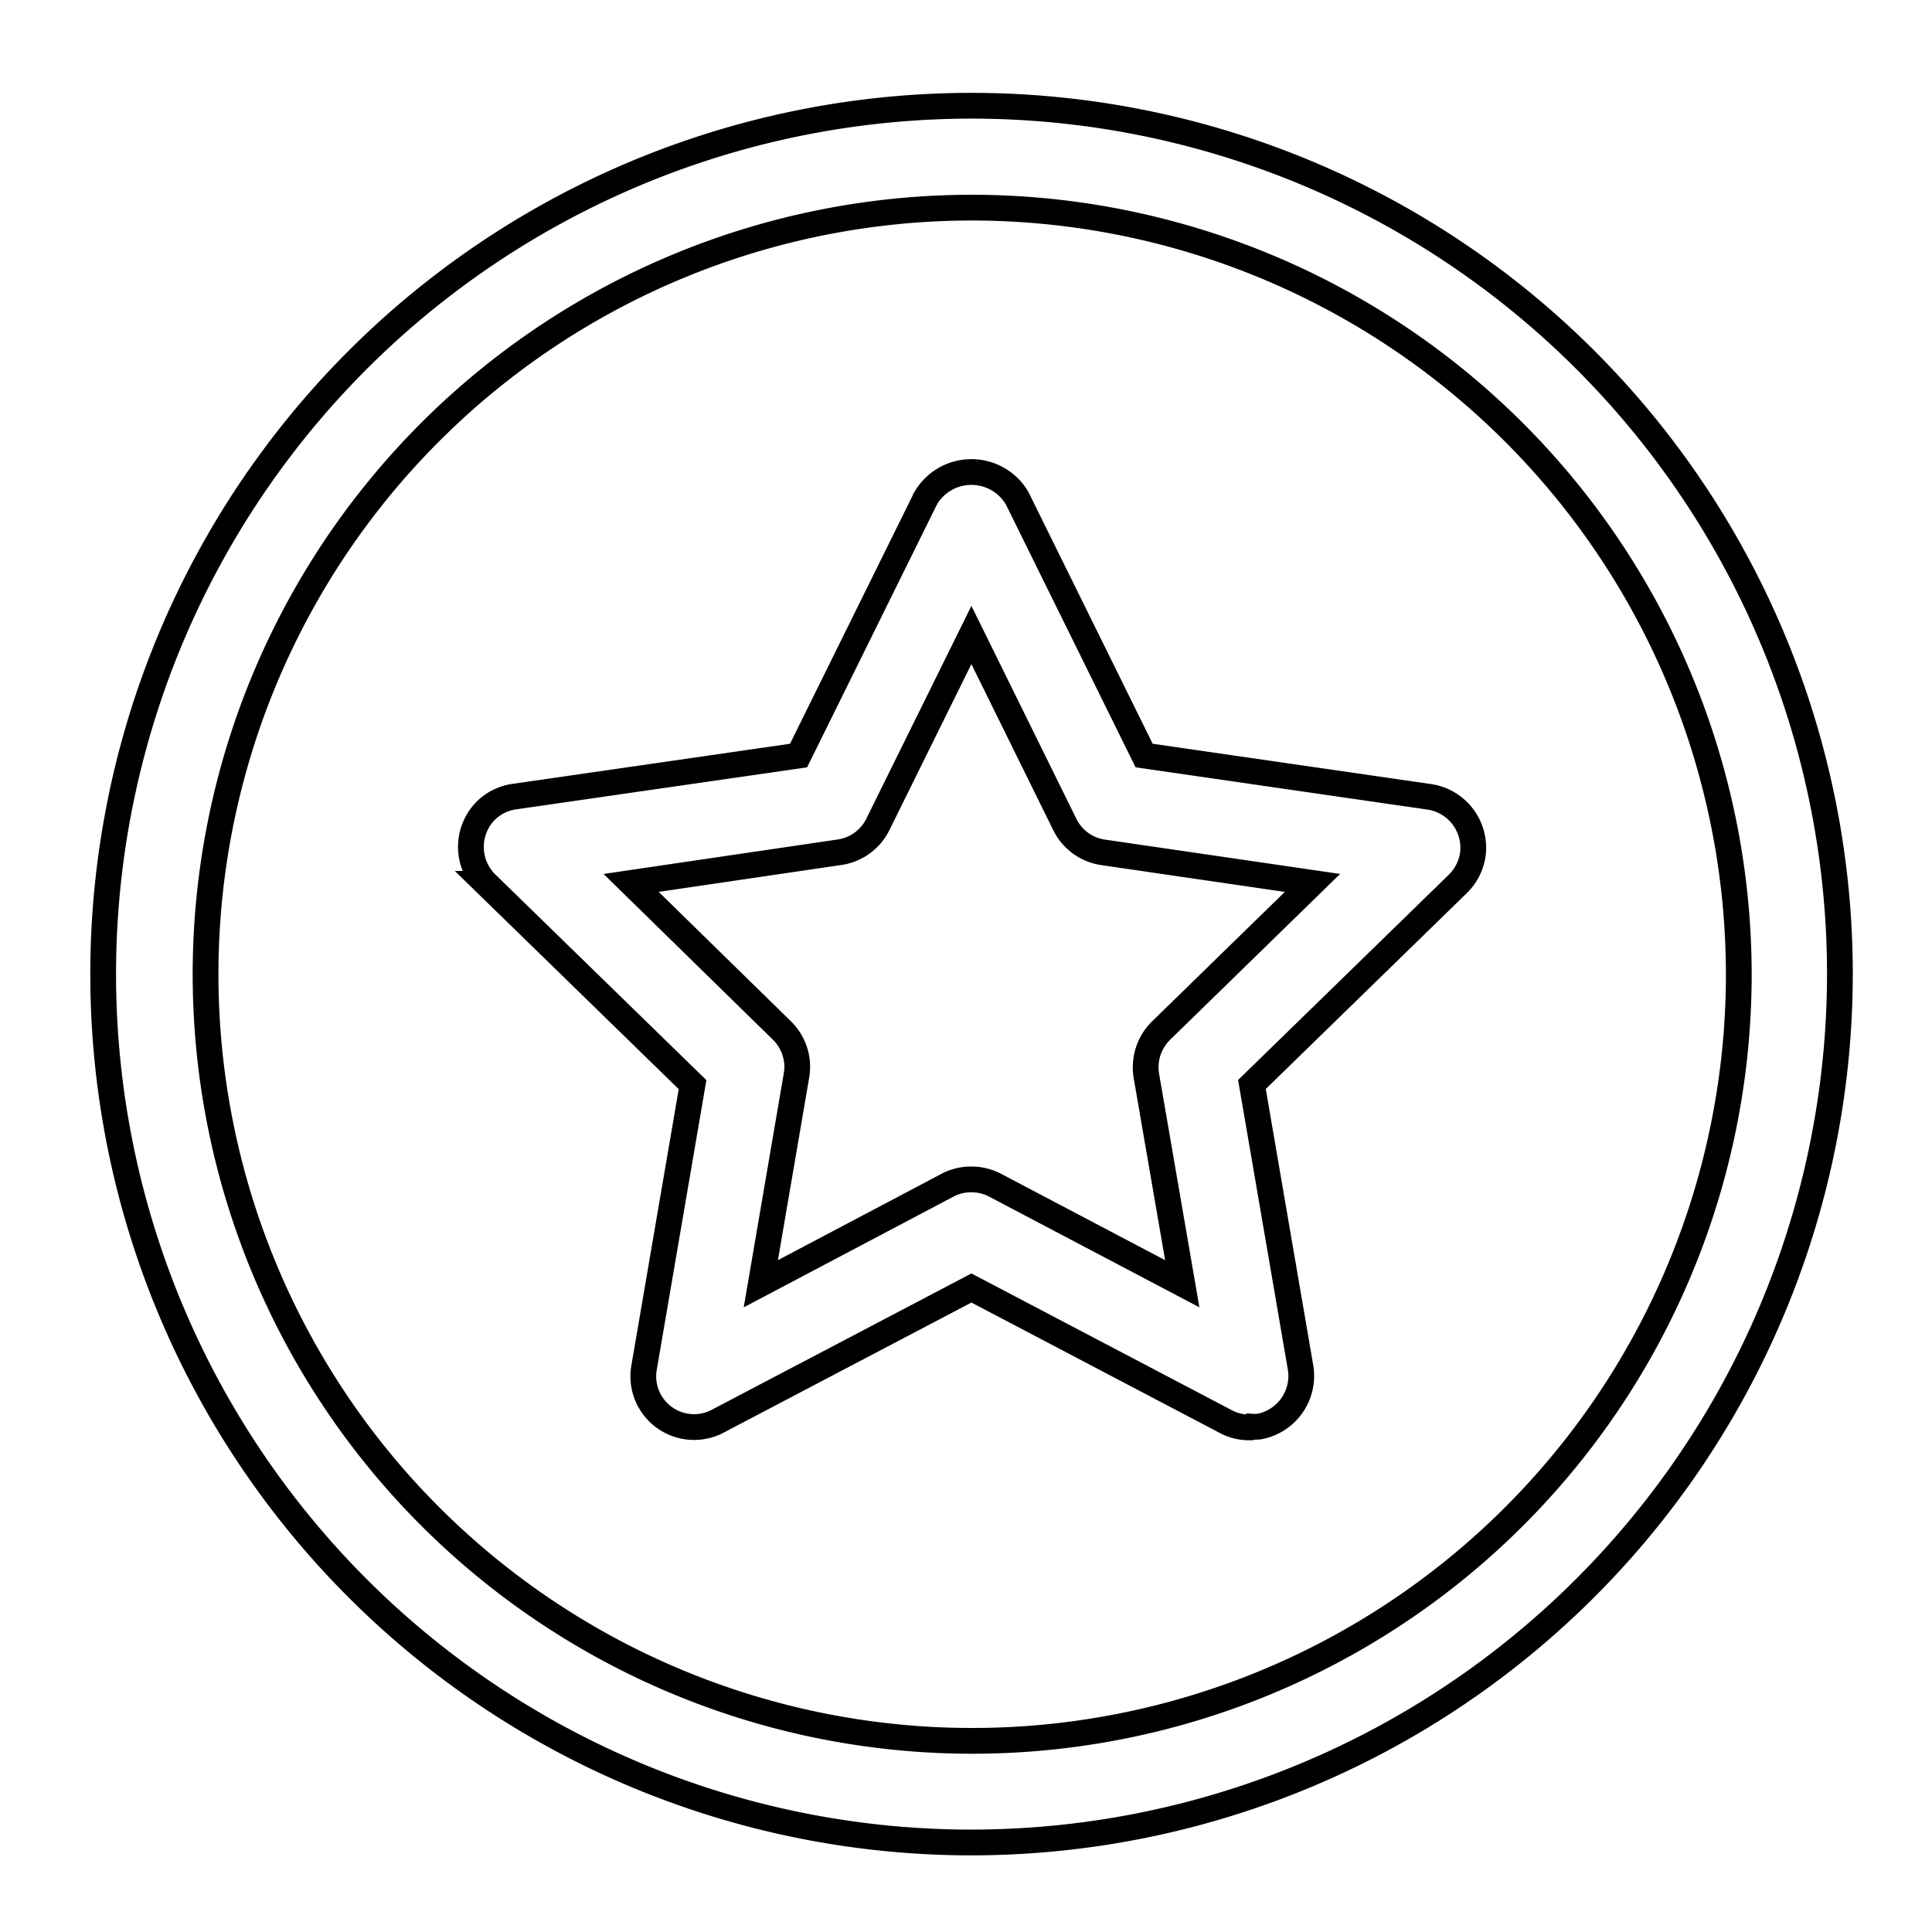
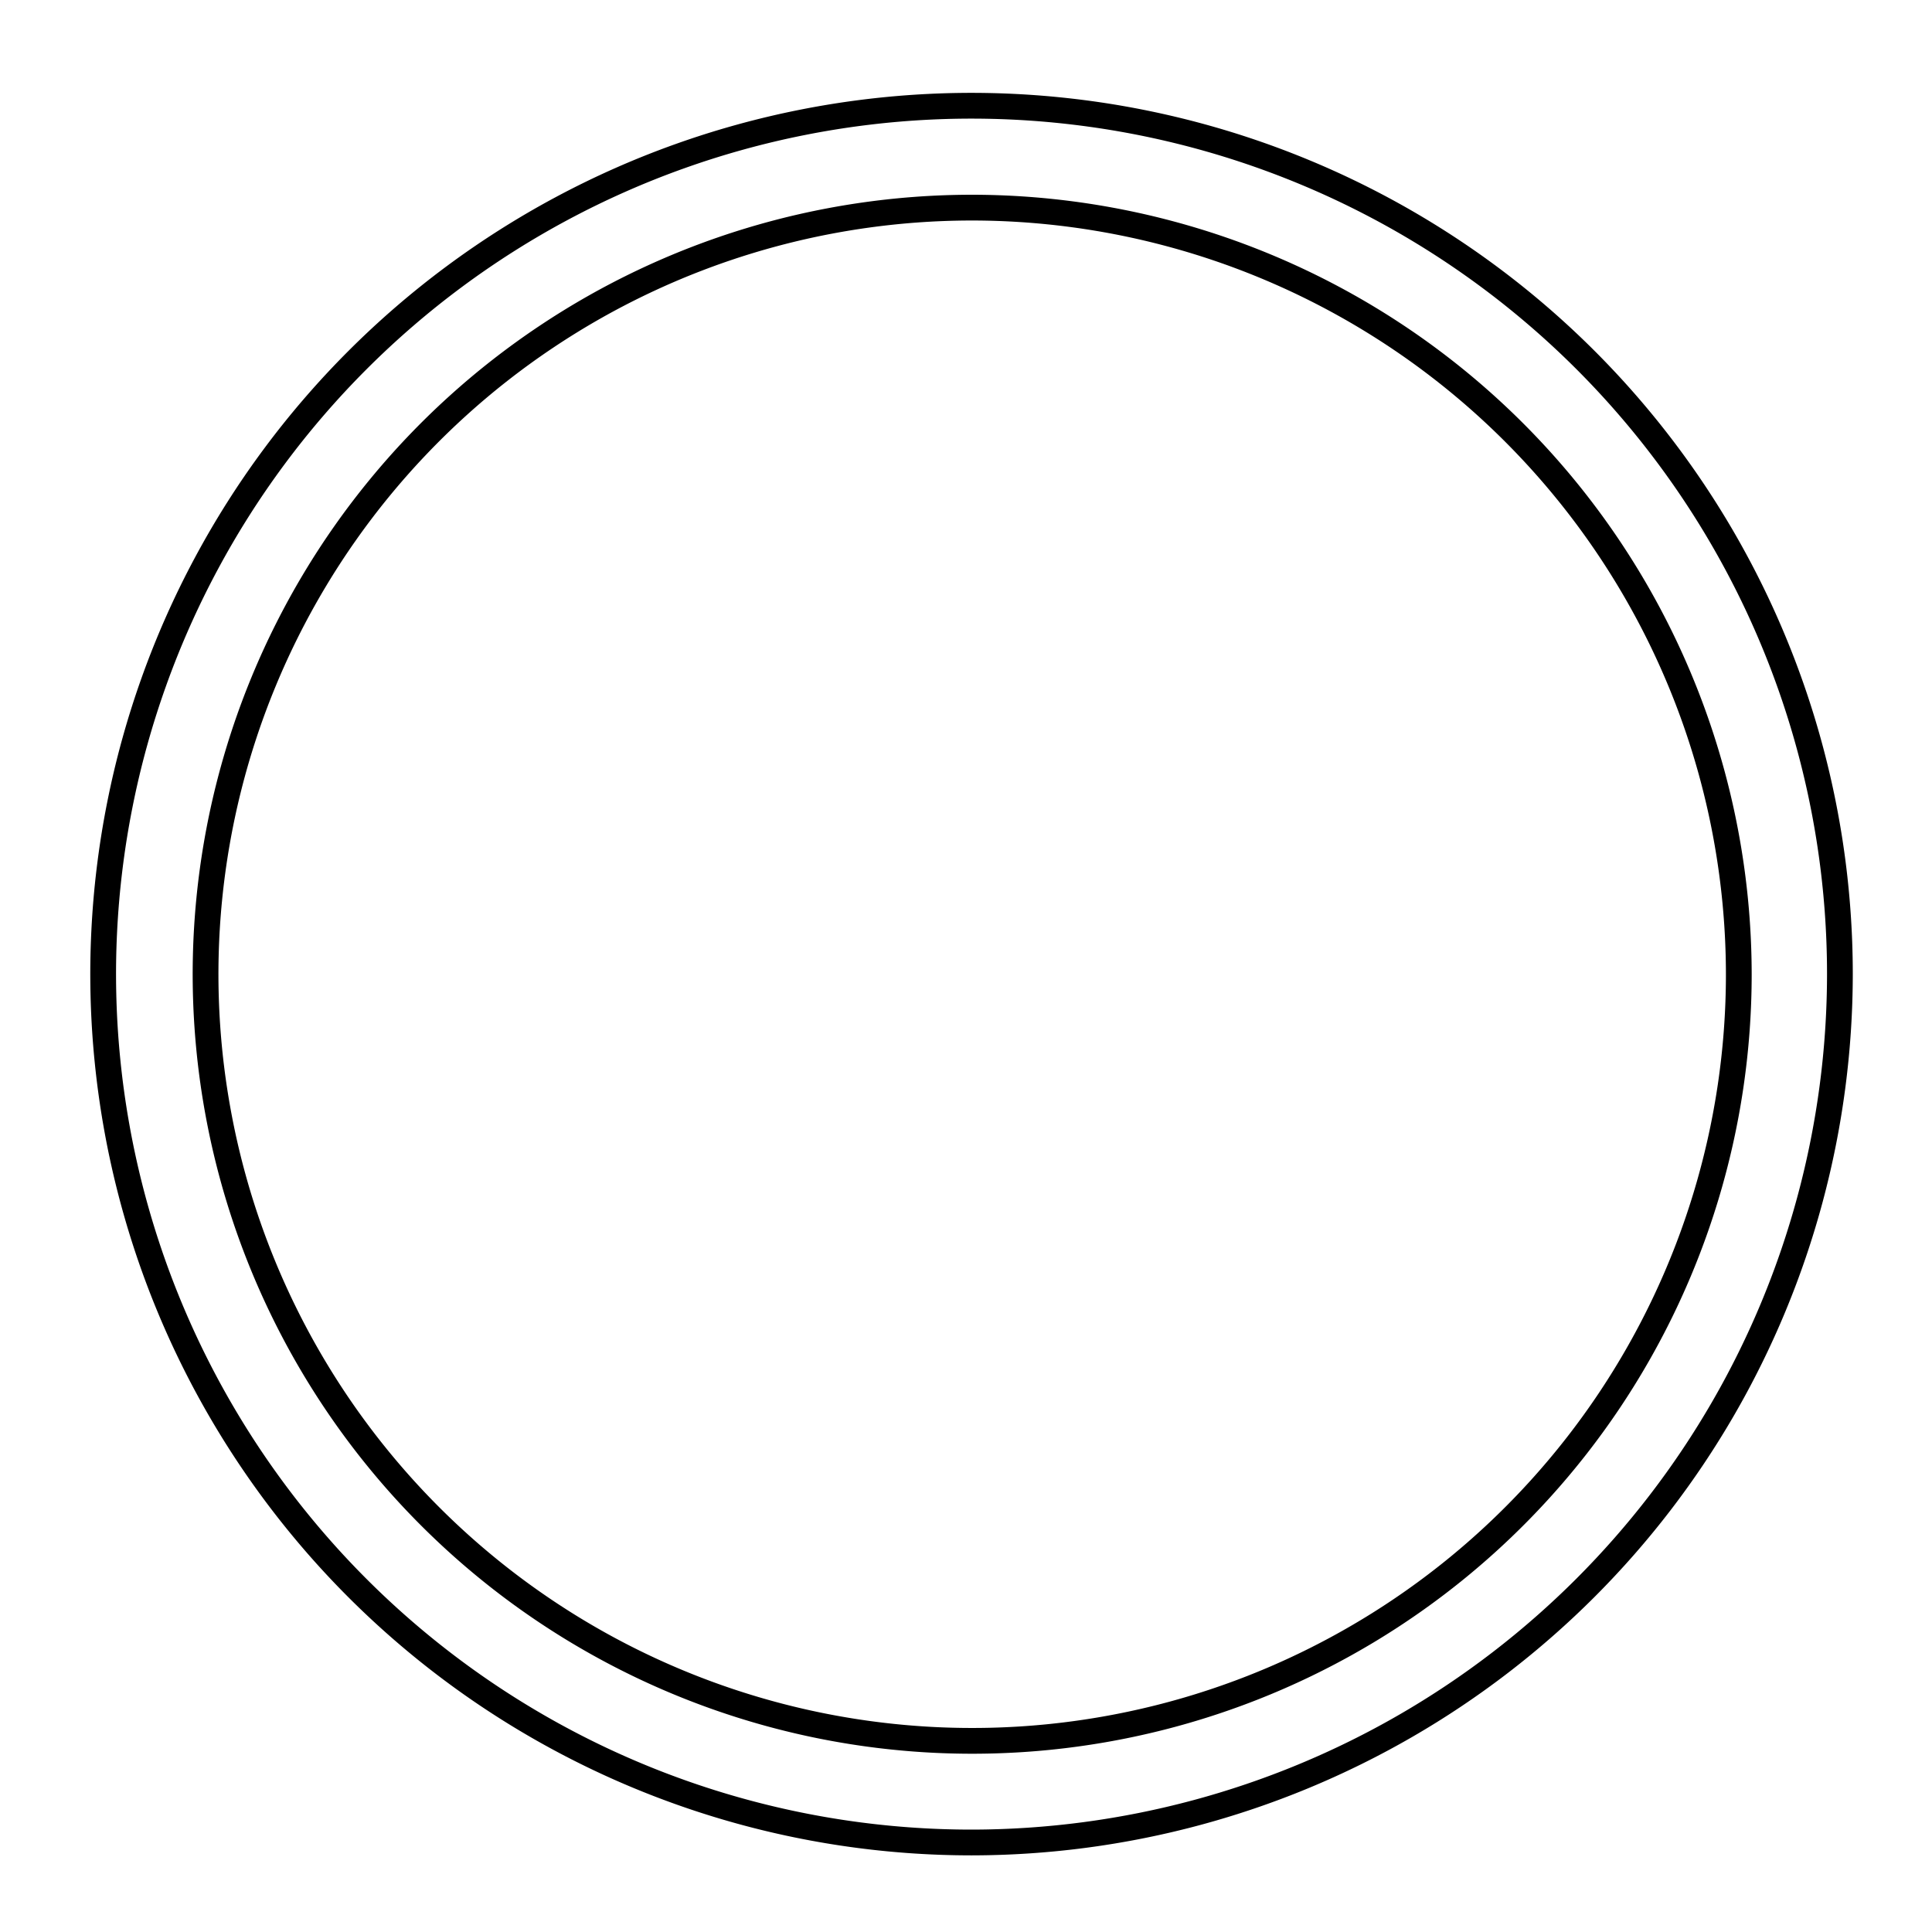
<svg xmlns="http://www.w3.org/2000/svg" id="Layer_1" data-name="Layer 1" viewBox="0 0 150 150">
  <defs>
    <style>.cls-1{fill:none;stroke:#000;stroke-miterlimit:10;stroke-width:2px;}</style>
  </defs>
  <path class="cls-1" d="M75.44,143.05a67.42,67.42,0,1,1,67.41-67.42h0A67.48,67.48,0,0,1,75.44,143.05Zm0-126.93A59.52,59.52,0,1,0,135,75.64h0A59.58,59.58,0,0,0,75.44,16.12Z" />
-   <path class="cls-1" d="M97,110.82a3.76,3.76,0,0,1-1.83-.45L75.42,100,55.67,110.37A3.94,3.94,0,0,1,50,106.21l3.77-22-16-15.59A4,4,0,0,1,37.66,63a3.91,3.91,0,0,1,2.26-1.15L62,58.66l9.88-20a4.12,4.12,0,0,1,7.08,0l9.87,20L111,61.87a4,4,0,0,1,3.35,4.47,4,4,0,0,1-1.15,2.27l-16,15.59,3.78,22a4,4,0,0,1-3.23,4.56,3.67,3.67,0,0,1-.66,0ZM75.42,91.57a3.94,3.94,0,0,1,1.84.45l14.53,7.65L89,83.5A4,4,0,0,1,90.16,80L101.9,68.55,85.67,66.18a3.94,3.94,0,0,1-3-2.17L75.42,49.3,68.16,64a3.94,3.94,0,0,1-3,2.17L49,68.55,60.7,80a3.94,3.94,0,0,1,1.14,3.49L59.07,99.67,73.6,92A3.87,3.87,0,0,1,75.42,91.57Z" />
</svg>